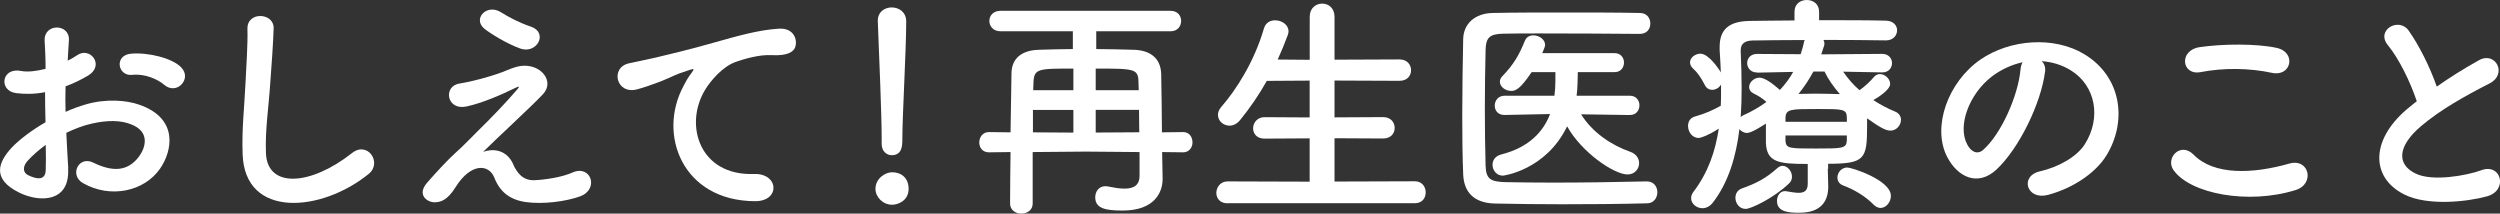
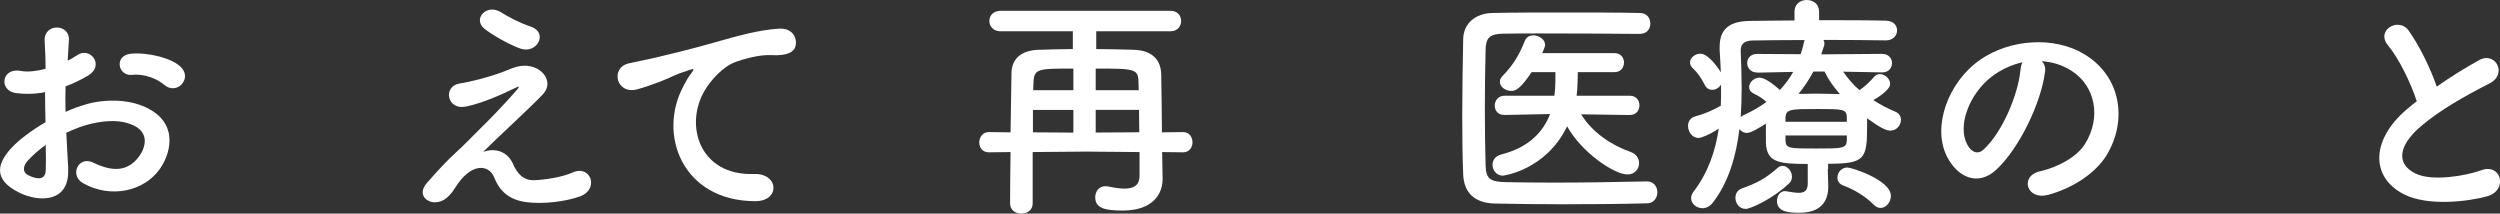
<svg xmlns="http://www.w3.org/2000/svg" id="_レイヤー_2" data-name="レイヤー 2" viewBox="0 0 374.03 31.96">
  <rect x="0" y="0" width="374.03" height="31.96" fill="#333333" stroke="none" />
  <defs>
    <style>
      .cls-1 {
        fill: #fff;
      }
    </style>
  </defs>
  <g id="_レイヤー_2-2" data-name="レイヤー 2">
    <g>
      <path class="cls-1" d="m10.19,25.2c.29,5.15-4.32,5.08-7.27,3.64-4.28-2.09-3.1-4.64-1.19-6.73,1.12-1.19,2.95-2.59,5.08-3.82-.04-1.51-.07-3.06-.07-4.5-1.48.29-2.95.32-4.32.14-2.66-.32-2.23-3.92.76-3.31.9.18,2.23.04,3.64-.32,0-1.69-.07-2.84-.14-4.21-.14-2.66,3.82-2.59,3.63-.04-.07.79-.11,1.94-.18,3.02.54-.25,1.01-.54,1.44-.83,1.94-1.3,4.14,1.55,1.62,3.06-1.08.65-2.23,1.19-3.38,1.62-.04,1.12-.04,2.45,0,3.82,1.01-.47,2.05-.83,3.02-1.12,3.09-.9,6.16-.61,7.99.04,5.94,2.05,4.97,6.91,3.13,9.57-2.34,3.38-7.38,4.54-11.55,2.16-2.05-1.19-.65-4.14,1.55-3.06,2.81,1.37,5.11,1.4,6.84-.9.87-1.15,1.87-3.71-1.26-4.86-1.4-.54-3.31-.65-5.83-.07-1.3.29-2.56.79-3.78,1.37.07,1.91.22,3.78.29,5.33Zm-6.05-1.15c-.76.83-.76,1.76.07,2.16,1.55.76,2.59.65,2.63-.76.04-.97.04-2.3,0-3.78-1.04.76-1.94,1.55-2.7,2.38Zm20.41-11.37c-.94-.83-2.92-1.69-4.75-1.48-2.2.25-2.77-2.95-.18-3.17,2.59-.22,6.19.68,7.49,2.05.86.9.65,1.91.04,2.56-.61.65-1.69.83-2.59.04Z" />
-       <path class="cls-1" d="m36.3,23.07c-.14-3.78.25-6.84.43-10.65.11-2.34.36-5.87.29-8.1-.07-2.66,4-2.45,3.92-.07-.07,2.27-.32,5.69-.5,8.1-.25,3.82-.79,7.09-.65,10.58.21,5.26,6.62,4.9,12.89-.04,2.34-1.84,4.54,1.48,2.48,3.13-7.02,5.72-18.54,6.77-18.86-2.95Z" />
      <path class="cls-1" d="m76.77,24.58c.61,1.33,1.48,2.45,3.2,2.38,1.58-.07,4.07-.43,5.69-1.15,2.74-1.22,4.03,2.48,1.15,3.56-2.16.79-5.58,1.22-8.17.86-2.38-.36-3.85-1.51-4.71-3.71-.79-1.94-3.46-2.23-5.79,1.51-1.26,2.02-2.3,2.2-3.02,2.23-1.19.07-2.81-1.12-1.22-2.92,1.19-1.37,3.06-3.42,4.32-4.54s2.27-2.23,3.42-3.35c1.66-1.62,4-4.03,5.79-6.12.4-.47.14-.4-.18-.25-2.66,1.3-5.18,2.34-7.42,2.84-3.06.68-3.56-3.06-1.08-3.42,1.62-.25,4.43-.97,6.34-1.69.94-.36,1.8-.79,2.81-.94,2.99-.4,5.18,2.3,3.31,4.25-1.69,1.8-7.13,6.8-8.93,8.6,1.37-.5,3.46-.43,4.5,1.84Zm-4.28-20.27c-1.84-1.48.32-3.82,2.45-2.48,1.22.76,2.7,1.55,4.5,2.16,2.63.9.9,4.14-1.58,3.28-2.12-.76-4.61-2.34-5.36-2.95Z" />
      <path class="cls-1" d="m102.26,12.85c.36-.68.68-1.26,1.15-1.87.58-.76.4-.72-.29-.5-2.7.86-2.09.86-4.54,1.8-1.15.43-2.16.79-3.24,1.08-3.17.86-4.1-3.28-1.22-3.89.76-.18,2.84-.58,4-.86,1.76-.43,4.9-1.15,8.57-2.2,3.71-1.04,6.66-1.91,9.83-2.12,2.23-.14,2.84,1.62,2.45,2.77-.22.61-1.01,1.33-3.53,1.19-1.83-.11-4.14.58-5.36,1.01-2.02.72-3.81,2.88-4.61,4.21-3.17,5.29-.76,12.85,7.31,12.56,3.78-.14,4,4.1.18,4.07-10.87-.04-14.62-10.01-10.69-17.24Z" />
-       <path class="cls-1" d="m133.46,30.63c-1.37,0-2.48-1.15-2.48-2.38,0-1.58,1.51-2.48,2.48-2.48,1.4,0,2.48.86,2.48,2.48,0,1.73-1.51,2.38-2.48,2.38Zm-1.55-9.14v-.76c0-3.49-.36-11.88-.58-17.53v-.11c0-1.33,1.04-1.98,2.09-1.98s2.16.68,2.16,2.09c0,4.25-.58,14.15-.58,17.64,0,.86,0,2.38-1.58,2.38-.76,0-1.51-.58-1.51-1.69v-.04Z" />
      <path class="cls-1" d="m173.87,22.75l.07,3.96v.07c0,2.05-1.26,4.72-5.98,4.72-2.52,0-4.1-.29-4.1-1.98,0-.86.54-1.66,1.51-1.66.11,0,.25,0,.4.04.9.18,1.73.32,2.45.32,1.37,0,2.27-.47,2.27-1.94v-3.53l-8.03-.07-7.96.07v7.7c0,1.01-.86,1.51-1.69,1.51s-1.69-.5-1.69-1.51c0-2.38.04-5,.07-7.7l-3.24.04c-.97,0-1.44-.72-1.44-1.48s.5-1.55,1.44-1.55l3.24.04c.04-3.1.11-6.19.14-8.89.04-2.12,1.47-3.38,4.07-3.46,1.62-.04,3.35-.11,5.11-.11v-2.66h-10.83c-1.08,0-1.66-.76-1.66-1.55s.58-1.51,1.66-1.51h25.45c1.08,0,1.58.76,1.58,1.51s-.5,1.55-1.58,1.55h-11.12v2.66c1.94,0,3.85.07,5.65.11,2.3.07,4.03,1.15,4.07,3.71.07,2.81.07,5.76.11,8.64l3.17-.04c.94,0,1.4.76,1.4,1.55,0,.72-.47,1.48-1.4,1.48l-3.13-.04Zm-13.28-6.3h-6.05v3.35l6.05.04v-3.38Zm0-6.19c-5.29,0-5.9,0-5.97,2.12l-.04,1.12h6.01v-3.24Zm9.75,2.12c-.04-2.09-.47-2.12-6.41-2.12v3.24h6.44l-.04-1.12Zm-6.41,4.07v3.38l6.52-.04c0-1.15-.04-2.27-.04-3.35h-6.48Z" />
-       <path class="cls-1" d="m183.67,30.42c-1.15,0-1.69-.76-1.69-1.55,0-.86.61-1.73,1.69-1.73l12.27.04v-6.48l-6.77.04c-1.15,0-1.69-.76-1.69-1.55s.61-1.66,1.69-1.66l6.77.04v-5.51l-6.41.04c-1.15,2.05-2.48,4-4,5.87-.5.61-1.08.83-1.58.83-.94,0-1.73-.72-1.73-1.62,0-.36.14-.76.47-1.15,2.3-2.63,4.97-6.84,6.41-11.77.25-.86.94-1.22,1.66-1.22,1.01,0,2.02.65,2.02,1.66,0,.14-.04.36-.11.54-.47,1.26-.97,2.48-1.51,3.67l4.79.04V2.52c0-1.33.94-1.98,1.87-1.98s1.84.65,1.84,1.98v6.41l9.72-.04c1.15,0,1.73.79,1.73,1.62s-.58,1.58-1.73,1.58l-9.72-.04v5.51l7.27-.04c1.15,0,1.73.79,1.73,1.62s-.58,1.58-1.73,1.58l-7.27-.04v6.48l12.02-.04c1.08,0,1.62.83,1.62,1.66s-.5,1.62-1.62,1.62h-28Z" />
      <path class="cls-1" d="m246.38,27.14c1.08,0,1.58.83,1.58,1.62s-.5,1.66-1.55,1.66c-4.25.11-8.5.14-12.71.14-3.42,0-6.8-.04-10.04-.11-3.13-.07-4.64-1.69-4.75-4.36-.11-2.7-.14-5.76-.14-8.93,0-3.85.07-7.77.14-11.3.04-2.3,1.76-3.89,4.46-3.92,3.13-.07,6.95-.07,10.8-.07s7.81,0,11.16.07c1.08,0,1.58.79,1.58,1.58s-.5,1.55-1.58,1.55c-4.64-.04-10.26-.07-14.9-.07-2.09,0-4,0-5.54.04-2.05.04-2.59.61-2.63,2.45-.07,2.92-.11,5.9-.11,8.82s.04,5.8.11,8.49c.07,2.05.79,2.38,2.99,2.45,2.16.04,4.57.07,7.13.07,4.39,0,9.21-.07,13.97-.18h.04Zm-2.56-9.93l-7.27-.11c1.69,2.74,4.57,4.64,7.38,5.62.9.32,1.3,1.01,1.3,1.69,0,.86-.65,1.69-1.73,1.69-2.02,0-6.88-3.31-9.04-7.2-3.17,6.55-9.5,7.38-9.61,7.38-.97,0-1.55-.83-1.55-1.62,0-.65.36-1.3,1.3-1.55,4.25-1.08,6.33-3.49,7.31-6.05l-6.8.14h-.04c-.97,0-1.44-.68-1.44-1.4s.5-1.48,1.48-1.48h7.45l.11-1.08c.04-.72.04-1.58.04-2.45h-3.56c-1.76,2.63-2.45,2.81-3.06,2.81-.86,0-1.69-.61-1.69-1.37,0-.29.11-.58.4-.86,1.62-1.69,2.45-3.06,3.35-5.29.25-.58.72-.79,1.26-.79.86,0,1.76.61,1.76,1.44,0,.07,0,.22-.43,1.22h10.83c.94,0,1.4.72,1.4,1.4,0,.72-.47,1.44-1.4,1.44h-5.51c0,.43-.04,2.66-.18,3.53h7.96c.97,0,1.44.72,1.44,1.44s-.47,1.44-1.4,1.44h-.04Z" />
      <path class="cls-1" d="m273.46,25.27c0,.76.07,1.87.07,2.74-.04,2.02-1.01,3.82-4.32,3.82-1.4,0-3.35-.04-3.35-1.76,0-.76.43-1.48,1.22-1.48.11,0,.18.04.25.04.68.11,1.3.22,1.76.22.86,0,1.37-.32,1.37-1.37v-2.95c-4.32,0-6.16-.22-6.26-3.2v-2.84c-.72.47-2.2,1.4-2.81,1.4-.5,0-.9-.25-1.15-.58-.5,4.14-1.66,7.99-3.96,10.98-.47.61-1.04.86-1.58.86-.9,0-1.69-.68-1.69-1.51,0-.29.11-.61.32-.9,2.23-2.92,3.31-6.12,3.82-9.5-1.48.97-2.66,1.4-3.02,1.4-.97,0-1.58-.94-1.58-1.8,0-.61.29-1.19,1.01-1.4,1.51-.43,2.7-.94,3.89-1.62.04-.76.04-1.48.04-2.23v-.94c-.29.5-.83.79-1.33.79-.43,0-.86-.22-1.12-.76-.5-1.01-1.15-1.91-1.69-2.38-.36-.32-.5-.65-.5-.97,0-.72.79-1.3,1.55-1.3,1.22,0,2.74,2.23,3.06,2.81-.04-1.12-.11-2.23-.18-3.35v-.47c0-2.66,1.44-3.85,4.54-3.89,1.84-.04,4.18-.04,6.66-.07v-1.3c0-1.19.9-1.76,1.84-1.76s1.84.58,1.84,1.76v1.26c3.71,0,7.38,0,10.01.07,1.15.04,1.66.76,1.66,1.44,0,.76-.58,1.51-1.66,1.51h-.04c-2.52-.04-5.94-.07-9.32-.07.11.18.14.32.14.54,0,.11,0,.22-.04.32l-.43,1.3,9.11-.07c.97,0,1.48.68,1.48,1.37,0,.72-.5,1.4-1.44,1.4h-.04l-5.83-.11c.72,1.04,1.51,1.98,2.45,2.77.83-.58,1.66-1.37,2.16-1.98.25-.29.58-.43.87-.43.79,0,1.55.72,1.55,1.48,0,.94-2.12,2.2-2.52,2.41,1.04.68,2.12,1.26,3.28,1.73.61.25.86.76.86,1.22,0,.79-.65,1.62-1.58,1.62-.68,0-1.51-.43-3.49-1.84v1.08c0,5-.29,5.72-5.83,5.72v.76Zm-12.31,5.98c-.94,0-1.51-.86-1.51-1.66,0-.58.29-1.15.97-1.4,2.16-.76,3.6-1.51,5.33-3.06.25-.22.5-.32.76-.32.72,0,1.4.79,1.4,1.62,0,.36-.11.72-.43,1.01-2.38,2.27-5.76,3.82-6.52,3.82Zm1.73-20.41h-.04c-.94,0-1.44-.72-1.44-1.4s.47-1.37,1.48-1.37l6.52.04c.18-.58.36-1.12.47-1.69.04-.18.07-.32.14-.43-3.06,0-5.9.04-7.85.07-1.19.04-1.73.54-1.73,1.48v.11c.07,1.8.14,3.64.14,5.51,0,1.48-.04,2.92-.14,4.36.11-.11.25-.22.43-.29,1.29-.58,2.45-1.26,3.42-1.98-.65-.58-1.19-.9-1.91-1.26-.5-.25-.68-.61-.68-.97,0-.68.72-1.4,1.55-1.4s2.02.94,3.06,1.84c.79-.86,1.48-1.76,1.98-2.7l-5.4.11Zm13.43,6.66c-.04-1.19-.68-1.19-4.36-1.19-4.07,0-4.75,0-4.82,1.3v.61h9.18v-.72Zm0,2.77h-9.18v.83c.11,1.12.58,1.12,4.54,1.12s4.57,0,4.64-1.19v-.76Zm-5-9.57c-.65,1.19-1.37,2.3-2.23,3.35.83,0,1.66-.04,2.52-.04,1.19,0,2.41.04,3.67.07-.94-1.08-1.76-2.23-2.3-3.38h-1.66Zm9.03,19.94c-1.26-1.3-2.99-2.3-4.54-2.88-.65-.22-.9-.72-.9-1.19,0-.76.61-1.51,1.48-1.51.65,0,6.52,1.87,6.52,4.25,0,.94-.72,1.8-1.55,1.8-.32,0-.68-.14-1.01-.47Z" />
      <path class="cls-1" d="m305.95,10.8c-.58,4.57-3.82,11.37-7.27,14.58-2.77,2.56-5.79,1.15-7.38-1.94-2.27-4.46.14-11.16,4.97-14.51,4.43-3.06,11.02-3.56,15.55-.83,5.58,3.35,6.48,9.97,3.35,15.12-1.69,2.77-5.22,5-8.78,5.94-3.17.83-4.28-2.81-1.19-3.53,2.73-.61,5.51-2.16,6.7-4.03,2.55-4.03,1.58-8.75-1.98-11.01-1.4-.9-2.92-1.33-4.46-1.44.4.36.61.94.5,1.66Zm-7.99.68c-3.35,2.59-5.15,7.38-3.63,10.15.54,1.04,1.48,1.58,2.38.79,2.7-2.38,5.22-8.1,5.58-11.99.04-.43.14-.83.32-1.12-1.66.36-3.28,1.12-4.64,2.16Z" />
-       <path class="cls-1" d="m325.2,25.48c-1.3-1.84,1.04-4.32,2.99-2.34,3.06,3.13,8.89,2.88,14.33,1.33,2.99-.83,3.85,3.06.94,3.96-7.13,2.23-15.77.54-18.25-2.95Zm4.03-14.69c-2.84.54-3.31-3.28-.11-3.74,3.42-.5,8.49-.54,11.48.11,3.02.65,2.23,4.36-.68,3.74-3.35-.72-7.16-.79-10.69-.11Z" />
      <path class="cls-1" d="m357.26,6.77c-1.87-2.3,1.66-4.25,3.1-2.2,1.55,2.2,3.17,5.4,4.21,8.39,1.94-1.37,4-2.66,6.33-3.96,2.45-1.37,4.32,2.09,1.55,3.49-3.67,1.87-7.38,3.96-10.22,6.37-3.56,3.02-3.67,5.72-.86,7.09,2.52,1.26,7.67.32,9.83-.47,3.02-1.15,4.1,2.99.9,3.89-2.84.79-8.86,1.51-12.42-.29-5.18-2.63-4.97-8.46.86-13.1.36-.29.68-.58,1.04-.83-.94-2.84-2.66-6.37-4.32-8.39Z" />
    </g>
  </g>
</svg>